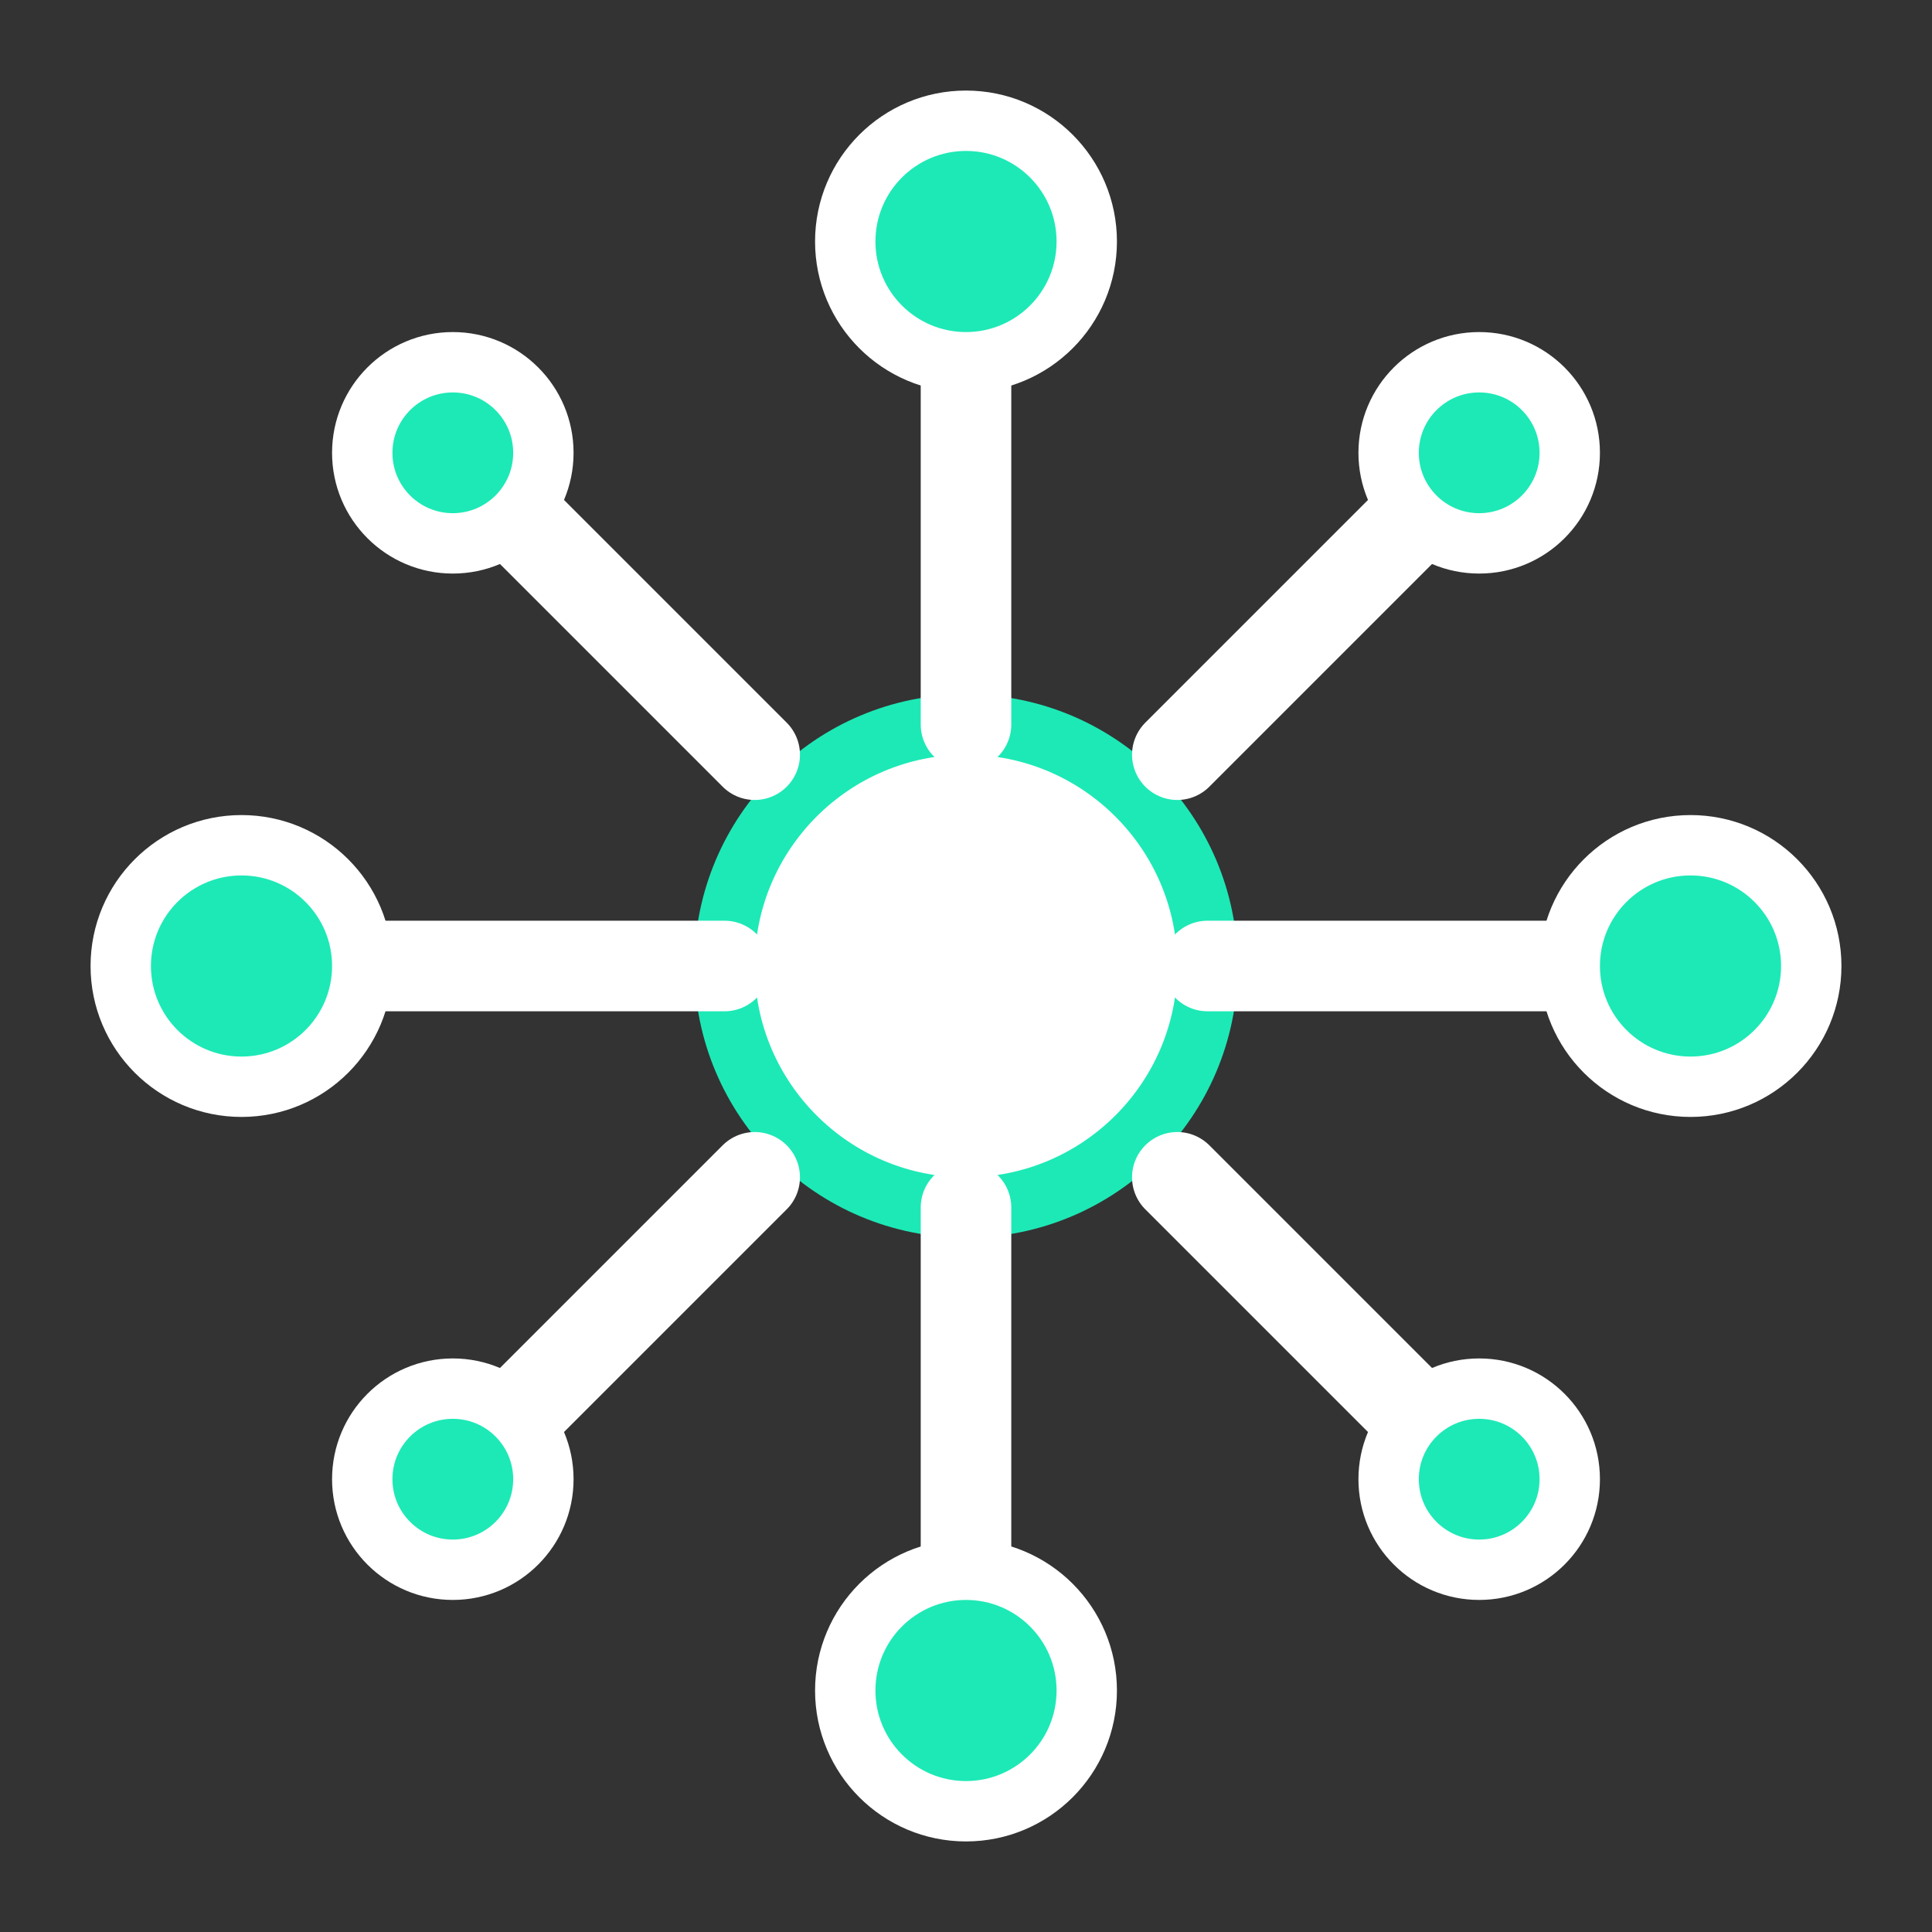
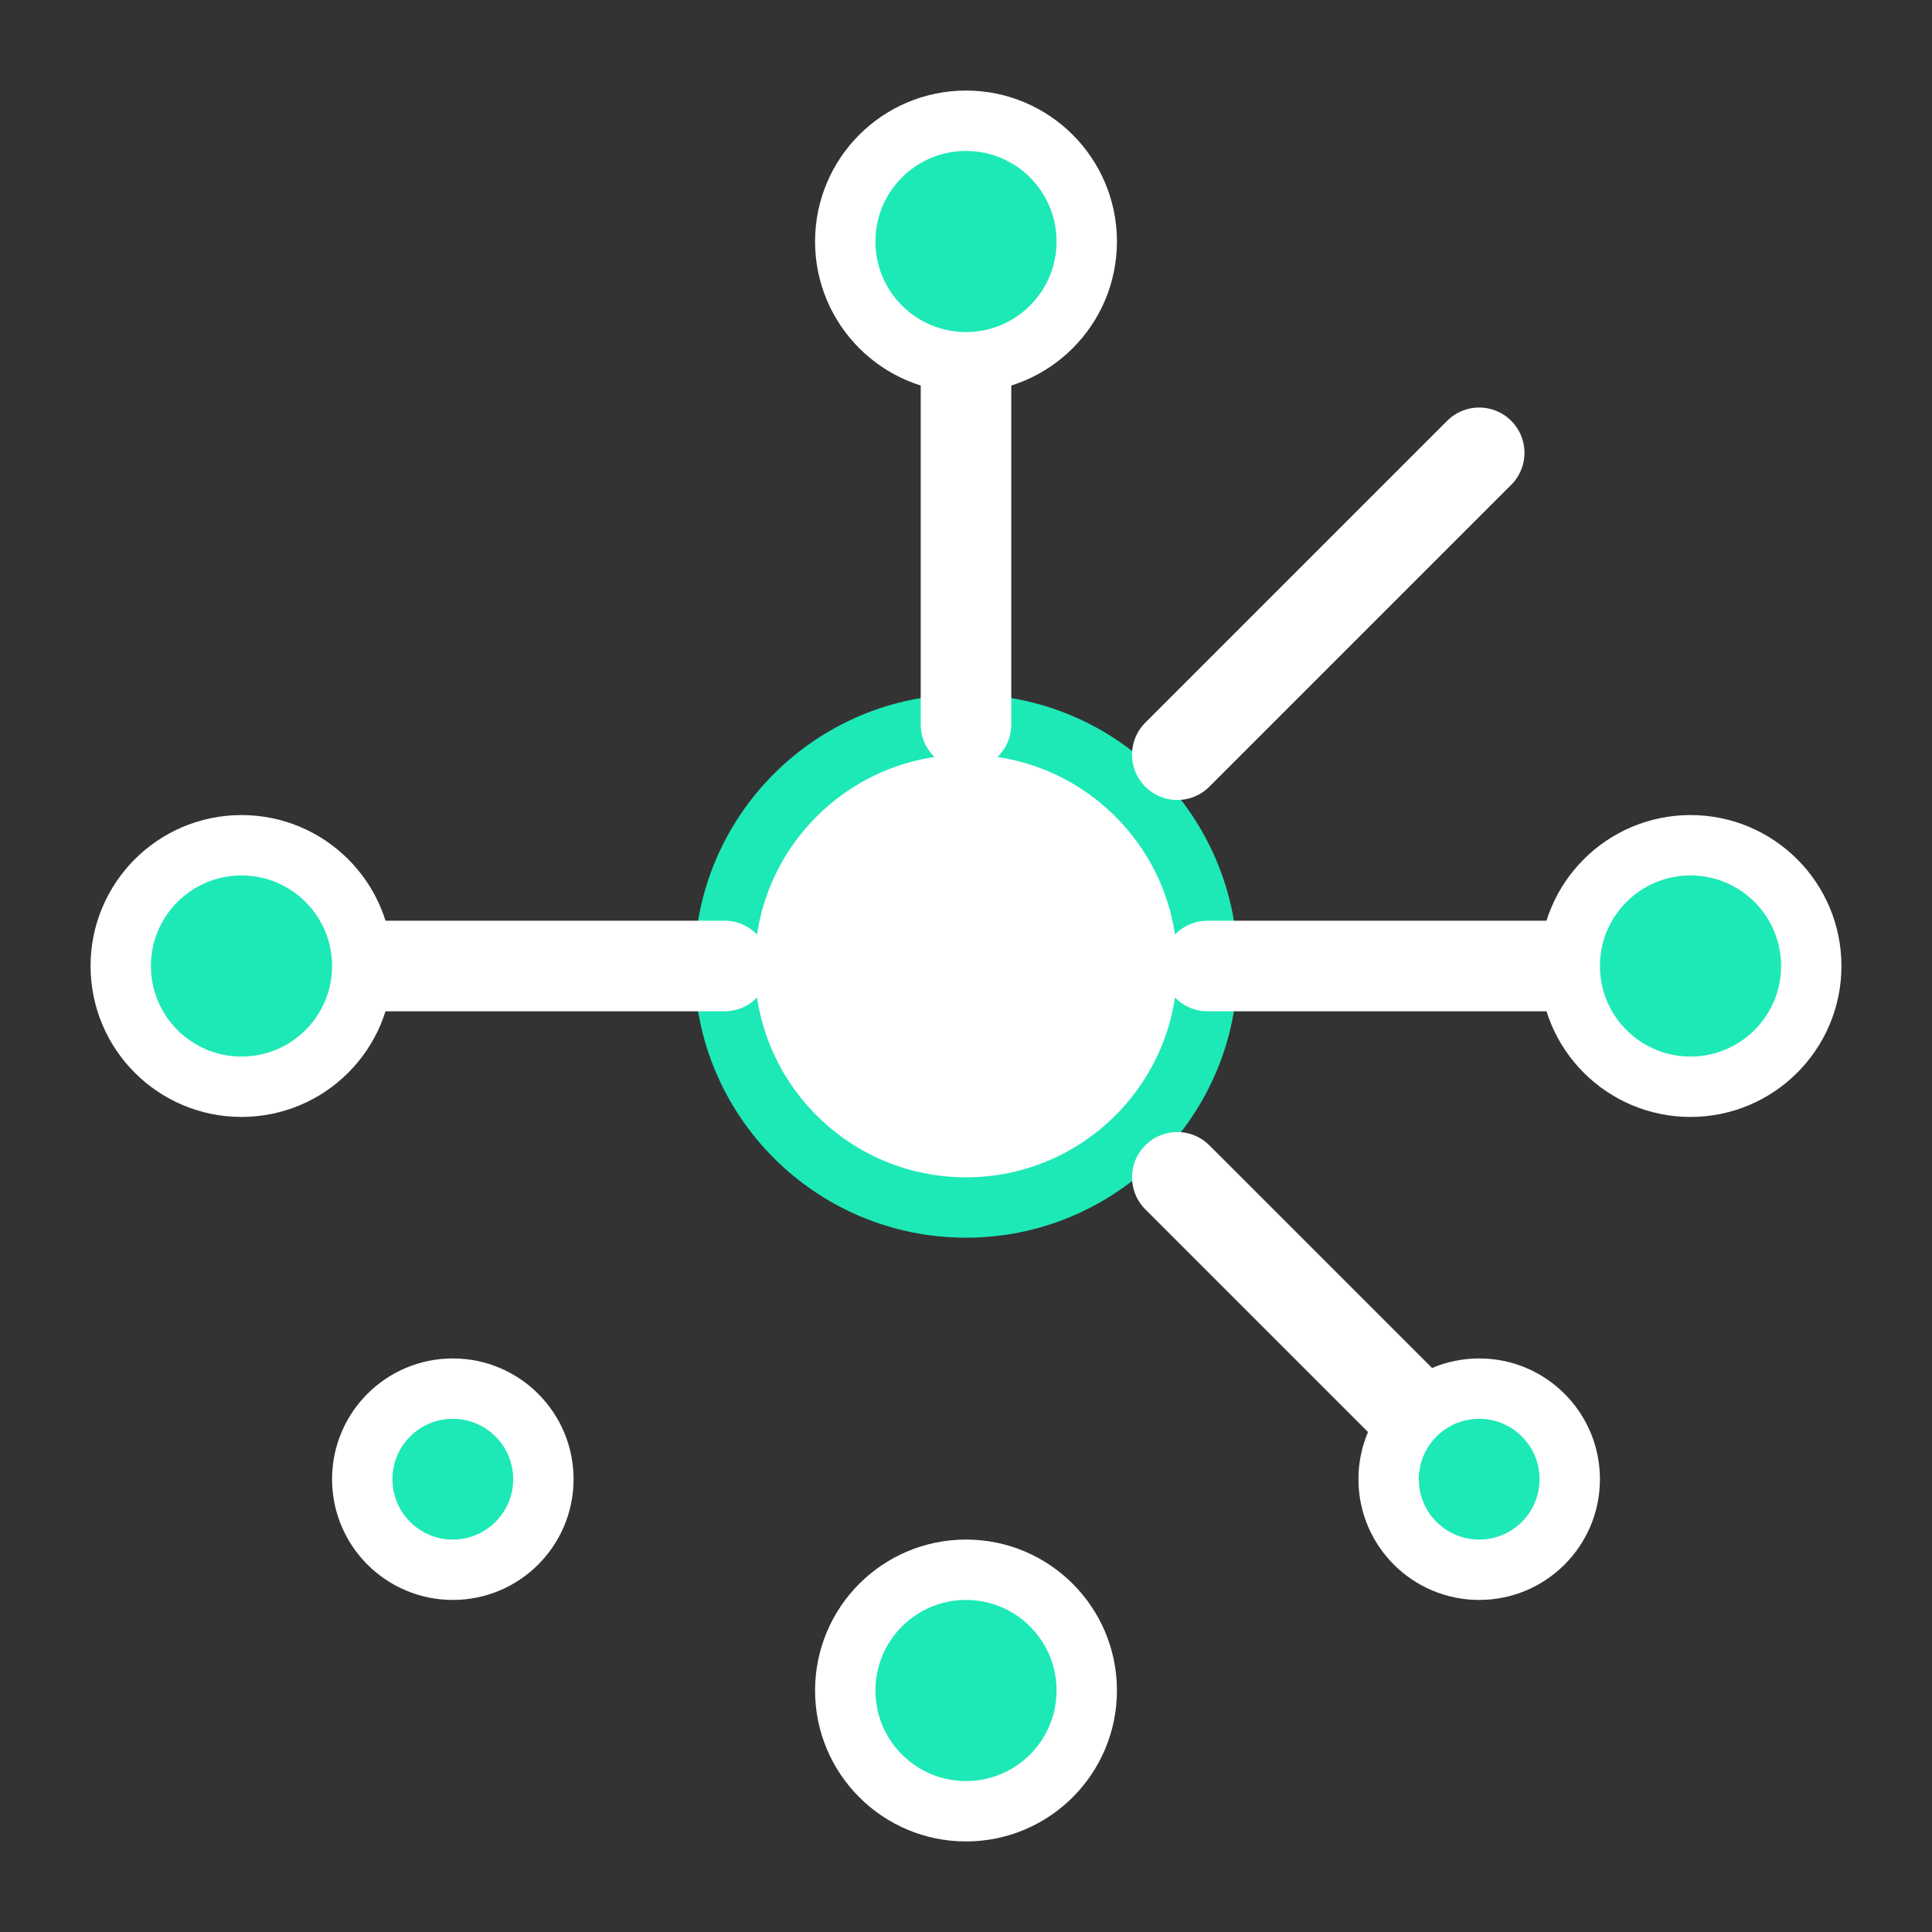
<svg xmlns="http://www.w3.org/2000/svg" width="32" height="32" viewBox="0 0 32 32">
  <rect x="0" y="0" width="32" height="32" fill="#333333" stroke="none" />
  <g>
    <circle cx="16" cy="16" r="4" fill="#fff" stroke="#1de9b6" stroke-width="1" />
    <g stroke="#fff" stroke-width="1.5" fill="none" stroke-linecap="round">
      <line x1="4" y1="16" x2="12" y2="16" />
      <line x1="20" y1="16" x2="28" y2="16" />
      <line x1="16" y1="4" x2="16" y2="12" />
-       <line x1="16" y1="20" x2="16" y2="28" />
-       <line x1="7.5" y1="7.5" x2="12.5" y2="12.5" />
      <line x1="19.5" y1="19.5" x2="24.5" y2="24.5" />
      <line x1="24.5" y1="7.5" x2="19.5" y2="12.5" />
-       <line x1="12.5" y1="19.5" x2="7.5" y2="24.5" />
    </g>
    <g fill="#1de9b6" stroke="#fff" stroke-width="1">
      <circle cx="4" cy="16" r="2" />
      <circle cx="28" cy="16" r="2" />
      <circle cx="16" cy="4" r="2" />
      <circle cx="16" cy="28" r="2" />
-       <circle cx="7.5" cy="7.5" r="1.5" />
      <circle cx="24.5" cy="24.5" r="1.5" />
-       <circle cx="24.5" cy="7.5" r="1.5" />
      <circle cx="7.5" cy="24.5" r="1.5" />
    </g>
  </g>
</svg>